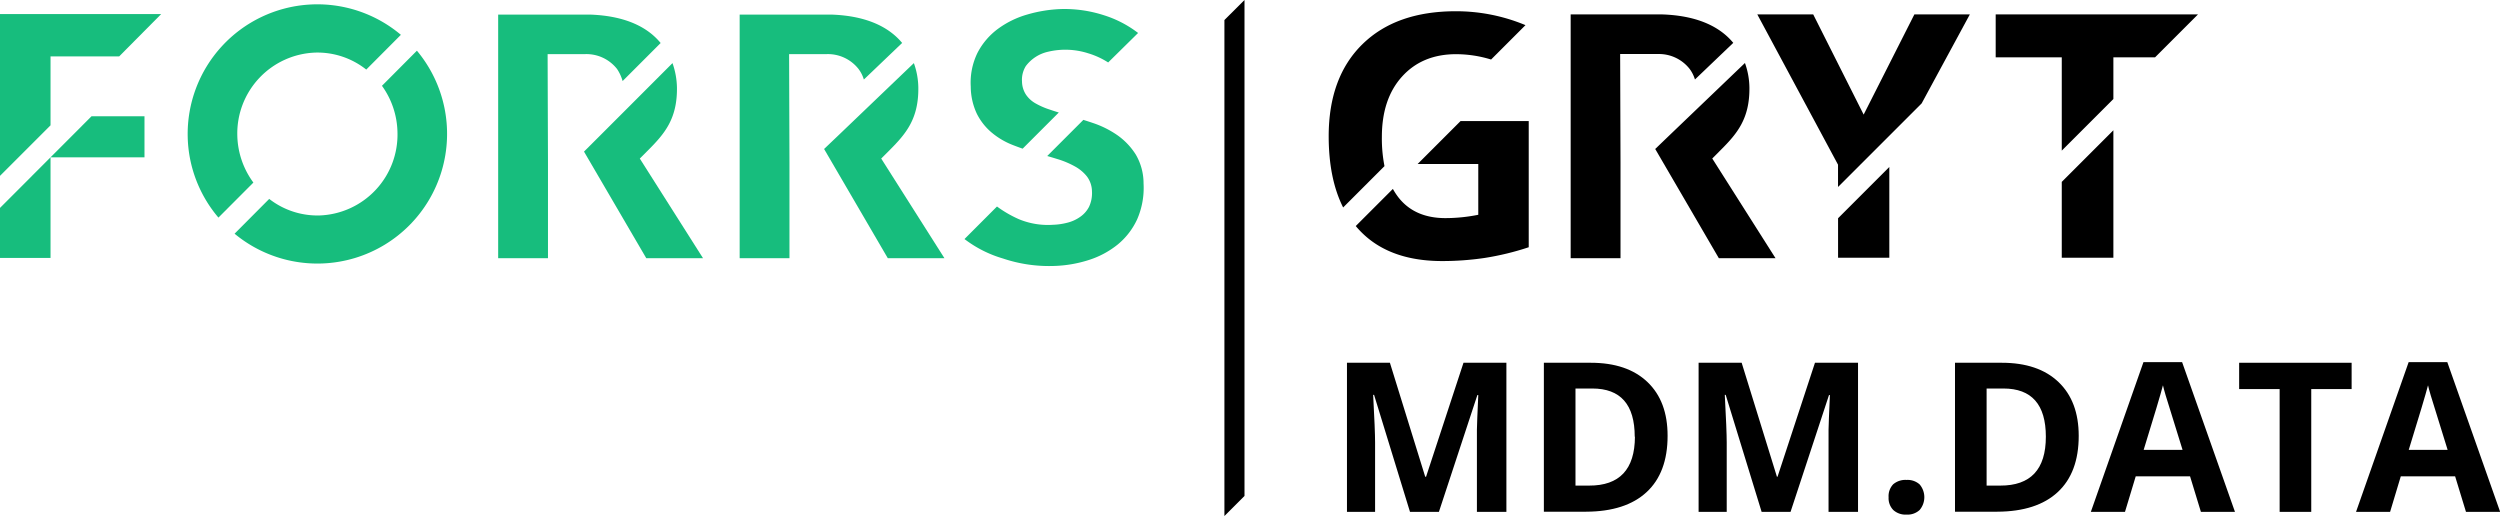
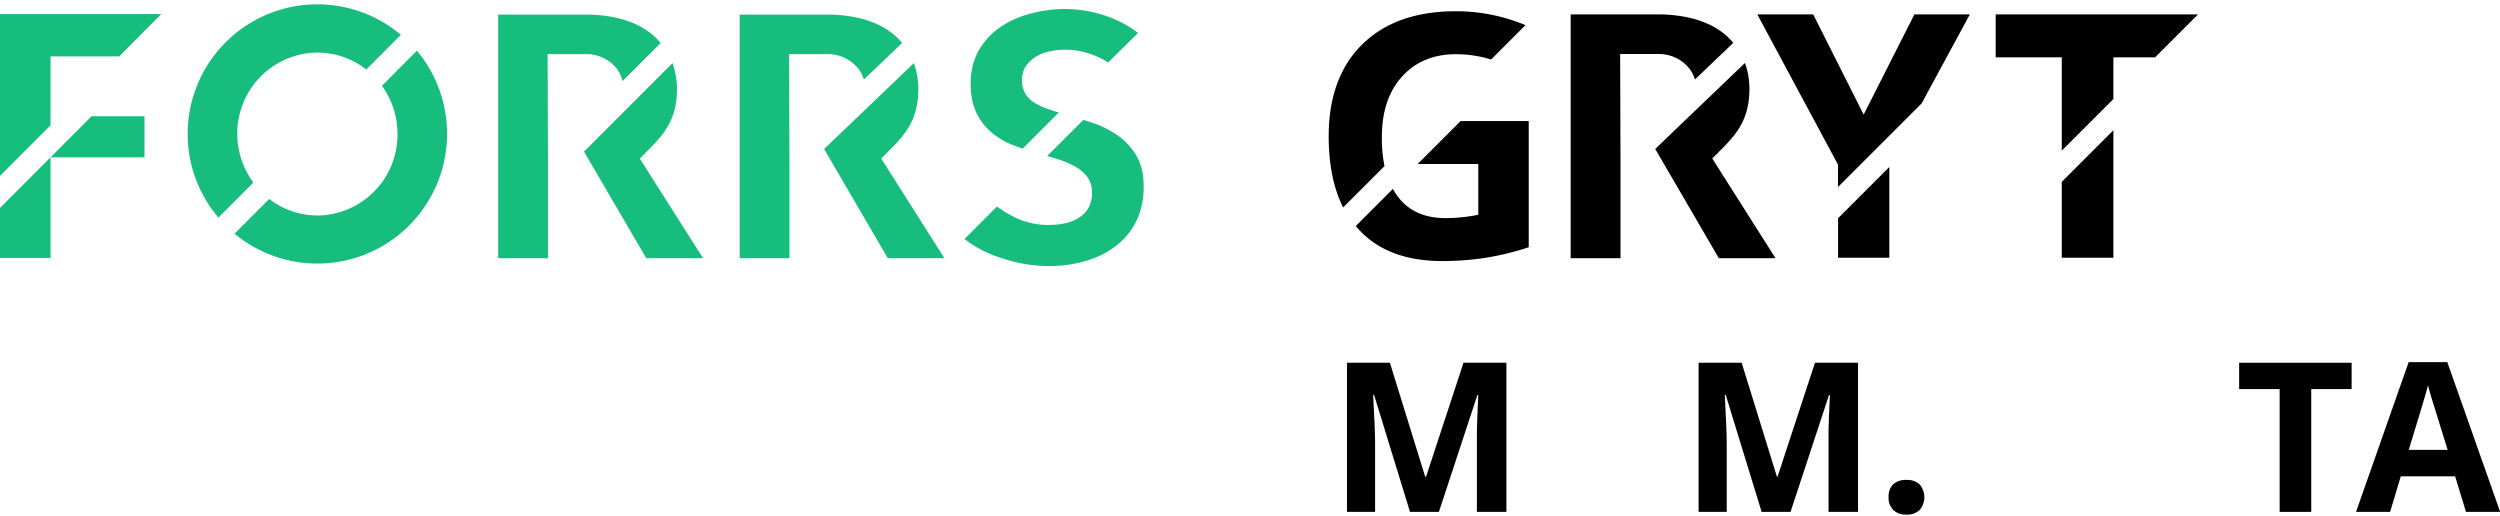
<svg xmlns="http://www.w3.org/2000/svg" id="Layer_1" data-name="Layer 1" viewBox="0 0 622.38 128.47">
  <defs>
    <style>.cls-1{fill:#17bd7d;}</style>
  </defs>
  <path class="cls-1" d="M511.31,251.12a27.41,27.41,0,0,0-8.52-4.42,31.94,31.94,0,0,0-10.57-1.54,34.19,34.19,0,0,0-8.48,1.36,23,23,0,0,0-7.33,3.58,17.35,17.35,0,0,0-5.06,5.92,16.88,16.88,0,0,0-1.7,8.45,16.09,16.09,0,0,0,1.49,6.7,14.69,14.69,0,0,0,3.53,4.58,18.68,18.68,0,0,0,4.95,3.06c.87.36,2.06.8,2.95,1.11l9-9c-.86-.26-1.65-.52-2.38-.77a18.71,18.71,0,0,1-3.35-1.47,7,7,0,0,1-2.43-2.19,6.15,6.15,0,0,1-1-3.3,6.43,6.43,0,0,1,.95-3.83,9.5,9.5,0,0,1,5.5-3.56,18.59,18.59,0,0,1,10,.37,19.85,19.85,0,0,1,5,2.29Z" transform="translate(-227.98 -242.91)" />
  <path class="cls-1" d="M468.09,302.42a29.38,29.38,0,0,0,9.57,4.84,36,36,0,0,0,12.75,1.86,31.16,31.16,0,0,0,8.62-1.48,22.09,22.09,0,0,0,7.22-3.87,17.67,17.67,0,0,0,4.84-6.29,19.55,19.55,0,0,0,1.58-8.91,14.15,14.15,0,0,0-1.94-7.19,16.86,16.86,0,0,0-4.56-4.8,23.92,23.92,0,0,0-6.13-3.06c-.75-.26-1.62-.53-2.35-.77l-9,9c.87.25,1.69.5,2.47.74a22,22,0,0,1,4.42,1.85,9.87,9.87,0,0,1,3,2.51,6.34,6.34,0,0,1,1.25,3.72,8,8,0,0,1-.73,3.82,6.83,6.83,0,0,1-2.24,2.53,9.5,9.5,0,0,1-3.19,1.44,16.09,16.09,0,0,1-3.55.51,18.83,18.83,0,0,1-8.48-1.39,28.61,28.61,0,0,1-5.46-3.16Z" transform="translate(-227.98 -242.91)" />
  <path class="cls-1" d="M274.71,277a32.09,32.09,0,0,0,7.65,20.08l8.7-8.72a20.47,20.47,0,0,1-4-11.66A20.15,20.15,0,0,1,306.52,256a19.57,19.57,0,0,1,12.64,4.23l8.62-8.65A32.28,32.28,0,0,0,274.71,277Z" transform="translate(-227.98 -242.91)" />
  <path class="cls-1" d="M326.93,275.76a20.14,20.14,0,0,1-19.43,20.79A19.6,19.6,0,0,1,295,292.43l-8.62,8.66a32.29,32.29,0,0,0,45.39-45.56l-8.7,8.74A20.4,20.4,0,0,1,326.93,275.76Z" transform="translate(-227.98 -242.91)" />
  <polygon class="cls-1" points="29.67 14.04 40.12 3.51 0 3.51 0 43.78 12.58 31.2 12.58 14.04 29.67 14.04" />
  <polygon class="cls-1" points="0 64.21 12.58 64.21 12.58 39.16 35.97 39.16 35.97 28.94 22.79 28.94 0 51.76 0 64.21" />
  <path class="cls-1" d="M374.81,246.54H352v60.65h12.4V283.38l-.09-27h9.42a9.7,9.7,0,0,1,7.87,3.71,10.5,10.5,0,0,1,1.38,3l9.47-9.47C389.43,249.94,384.1,246.85,374.81,246.54Z" transform="translate(-227.98 -242.91)" />
  <path class="cls-1" d="M373.37,280.65l15.5,26.54H403l-15.74-24.81,2.16-2.16c4.06-4.07,7.17-7.79,7.09-15.48a19.36,19.36,0,0,0-1.11-6.12S374.17,279.88,373.37,280.65Z" transform="translate(-227.98 -242.91)" />
  <path class="cls-1" d="M434.91,246.54H412.12v60.65h12.4V283.38l-.09-27h9.42a9.7,9.7,0,0,1,7.87,3.71,8.4,8.4,0,0,1,1.32,2.62l9.53-9.11C449.53,249.94,444.2,246.85,434.91,246.54Z" transform="translate(-227.98 -242.91)" />
  <path class="cls-1" d="M433.14,280,449,307.19h14.1l-15.74-24.81,2.16-2.16c4.06-4.07,7.16-7.79,7.08-15.48a18.8,18.8,0,0,0-1.11-6.12l-19,18.19Z" transform="translate(-227.98 -242.91)" />
-   <polygon points="309.82 0 309.82 123.47 304.82 128.47 304.82 4.99 309.82 0" />
  <path d="M591.59,273.05,580.9,283.74H596v12.64a41.69,41.69,0,0,1-8.16.83q-7.71,0-11.75-5.2a16.76,16.76,0,0,1-1.35-2.07l-9.24,9.24q.28.35.57.66,7.23,8.06,20.94,8.06a71.88,71.88,0,0,0,10.55-.77,67.79,67.79,0,0,0,11-2.67V273.05ZM572,277q0-9.45,5-15t13.34-5.6a29.8,29.8,0,0,1,8.85,1.33l8.56-8.56a44.78,44.78,0,0,0-17.33-3.46q-14.88,0-23.26,8.21t-8.4,22.87q0,10.64,3.6,17.77l10.29-10.29A35.43,35.43,0,0,1,572,277Z" transform="translate(-227.98 -242.91)" />
  <path d="M704.57,246.49l-12.63,24.95-12.56-24.95H665.46l20.1,37.42v5.55l20.82-20.81,12-22.16Zm-19,60.58h12.76V284.48l-12.76,12.76Z" transform="translate(-227.98 -242.91)" />
  <path d="M724.81,246.49v10.69h16.45v23.23l12.85-12.85V257.18h10.38l10.69-10.69Zm16.45,60.58h12.85V275.34l-12.85,12.85Z" transform="translate(-227.98 -242.91)" />
  <path d="M641.83,246.5H619v60.69h12.41V283.36l-.09-27,9.43,0a9.7,9.7,0,0,1,7.87,3.71,8.45,8.45,0,0,1,1.32,2.63l9.54-9.12C656.45,249.91,651.12,246.82,641.83,246.5Z" transform="translate(-227.98 -242.91)" />
  <path d="M640.05,280l15.84,27.19H670l-15.75-24.82,2.16-2.17c4.07-4.06,7.17-7.79,7.09-15.49a18.84,18.84,0,0,0-1.11-6.12l-19,18.2Z" transform="translate(-227.98 -242.91)" />
  <path d="M579,370.34l-8.94-29.12h-.23q.48,8.88.48,11.85v17.27h-7V333.22H574l8.79,28.38H583l9.32-28.38H603v37.12h-7.34V352.77c0-.83,0-1.79,0-2.87s.14-4,.34-8.63h-.23l-9.57,29.07Z" transform="translate(-227.98 -242.91)" />
-   <path d="M643.13,351.42q0,9.16-5.22,14t-15.07,4.88H612.33V333.22H624q9.09,0,14.12,4.8T643.13,351.42Zm-8.18.21q0-12-10.56-12H620.2v24.17h3.38Q634.95,363.84,635,351.63Z" transform="translate(-227.98 -242.91)" />
  <path d="M666.54,370.34l-8.94-29.12h-.23q.48,8.88.48,11.85v17.27h-7V333.22h10.72l8.78,28.38h.15l9.32-28.38h10.72v37.12h-7.34V352.77c0-.83,0-1.79,0-2.87s.14-4,.34-8.63h-.23l-9.57,29.07Z" transform="translate(-227.98 -242.91)" />
  <path d="M698.15,366.71a4.28,4.28,0,0,1,1.14-3.23,4.67,4.67,0,0,1,3.33-1.09,4.48,4.48,0,0,1,3.26,1.12,4.92,4.92,0,0,1,0,6.36,4.42,4.42,0,0,1-3.25,1.15,4.53,4.53,0,0,1-3.3-1.13A4.2,4.2,0,0,1,698.15,366.71Z" transform="translate(-227.98 -242.91)" />
-   <path d="M745.48,351.42q0,9.16-5.22,14t-15.07,4.88H714.68V333.22h11.65q9.09,0,14.12,4.8T745.48,351.42Zm-8.18.21q0-12-10.56-12h-4.19v24.17h3.38Q737.3,363.84,737.3,351.63Z" transform="translate(-227.98 -242.91)" />
-   <path d="M775.9,370.34l-2.7-8.84H759.67L757,370.34H748.5l13.1-37.28h9.62l13.16,37.28Zm-4.57-15.44q-3.74-12-4.21-13.58c-.31-1.05-.53-1.88-.67-2.49q-.84,3.26-4.8,16.07Z" transform="translate(-227.98 -242.91)" />
  <path d="M803.37,370.34H795.5V339.77H785.42v-6.55h28v6.55H803.37Z" transform="translate(-227.98 -242.91)" />
  <path d="M841.89,370.34l-2.7-8.84H825.66L823,370.34h-8.48l13.1-37.28h9.62l13.16,37.28Zm-4.57-15.44q-3.74-12-4.21-13.58c-.31-1.05-.53-1.88-.67-2.49q-.84,3.26-4.8,16.07Z" transform="translate(-227.98 -242.91)" />
</svg>